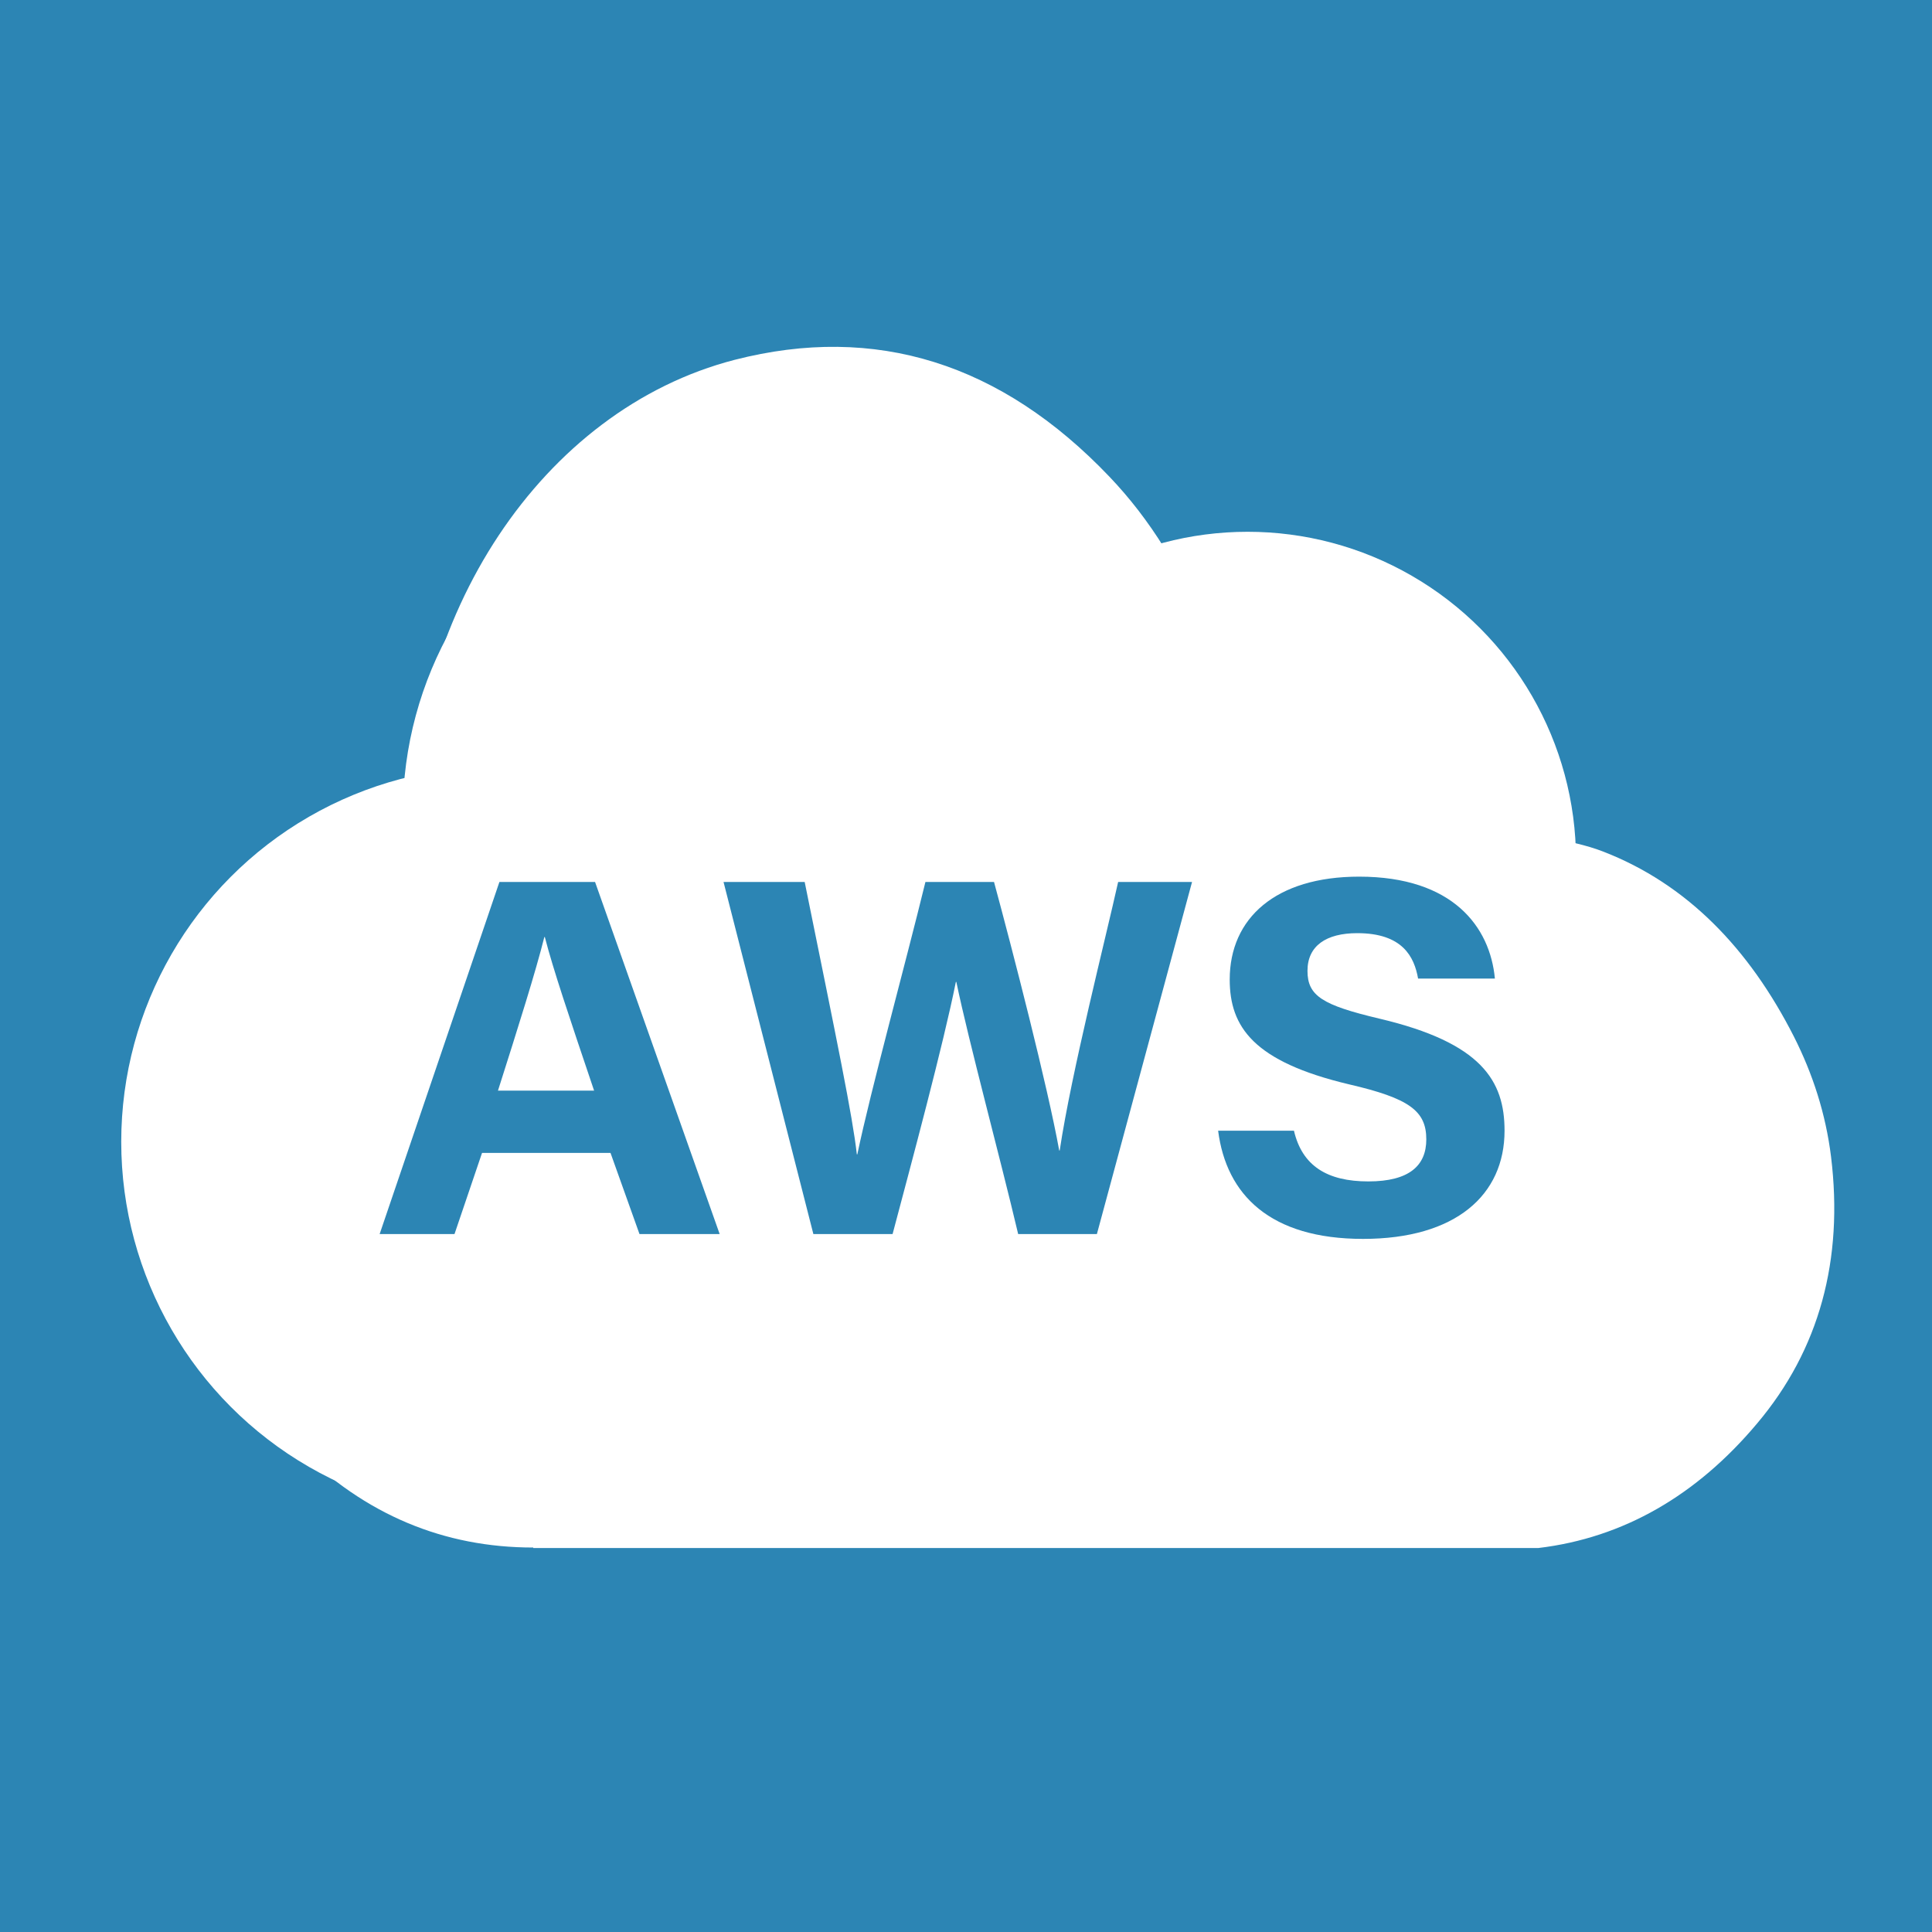
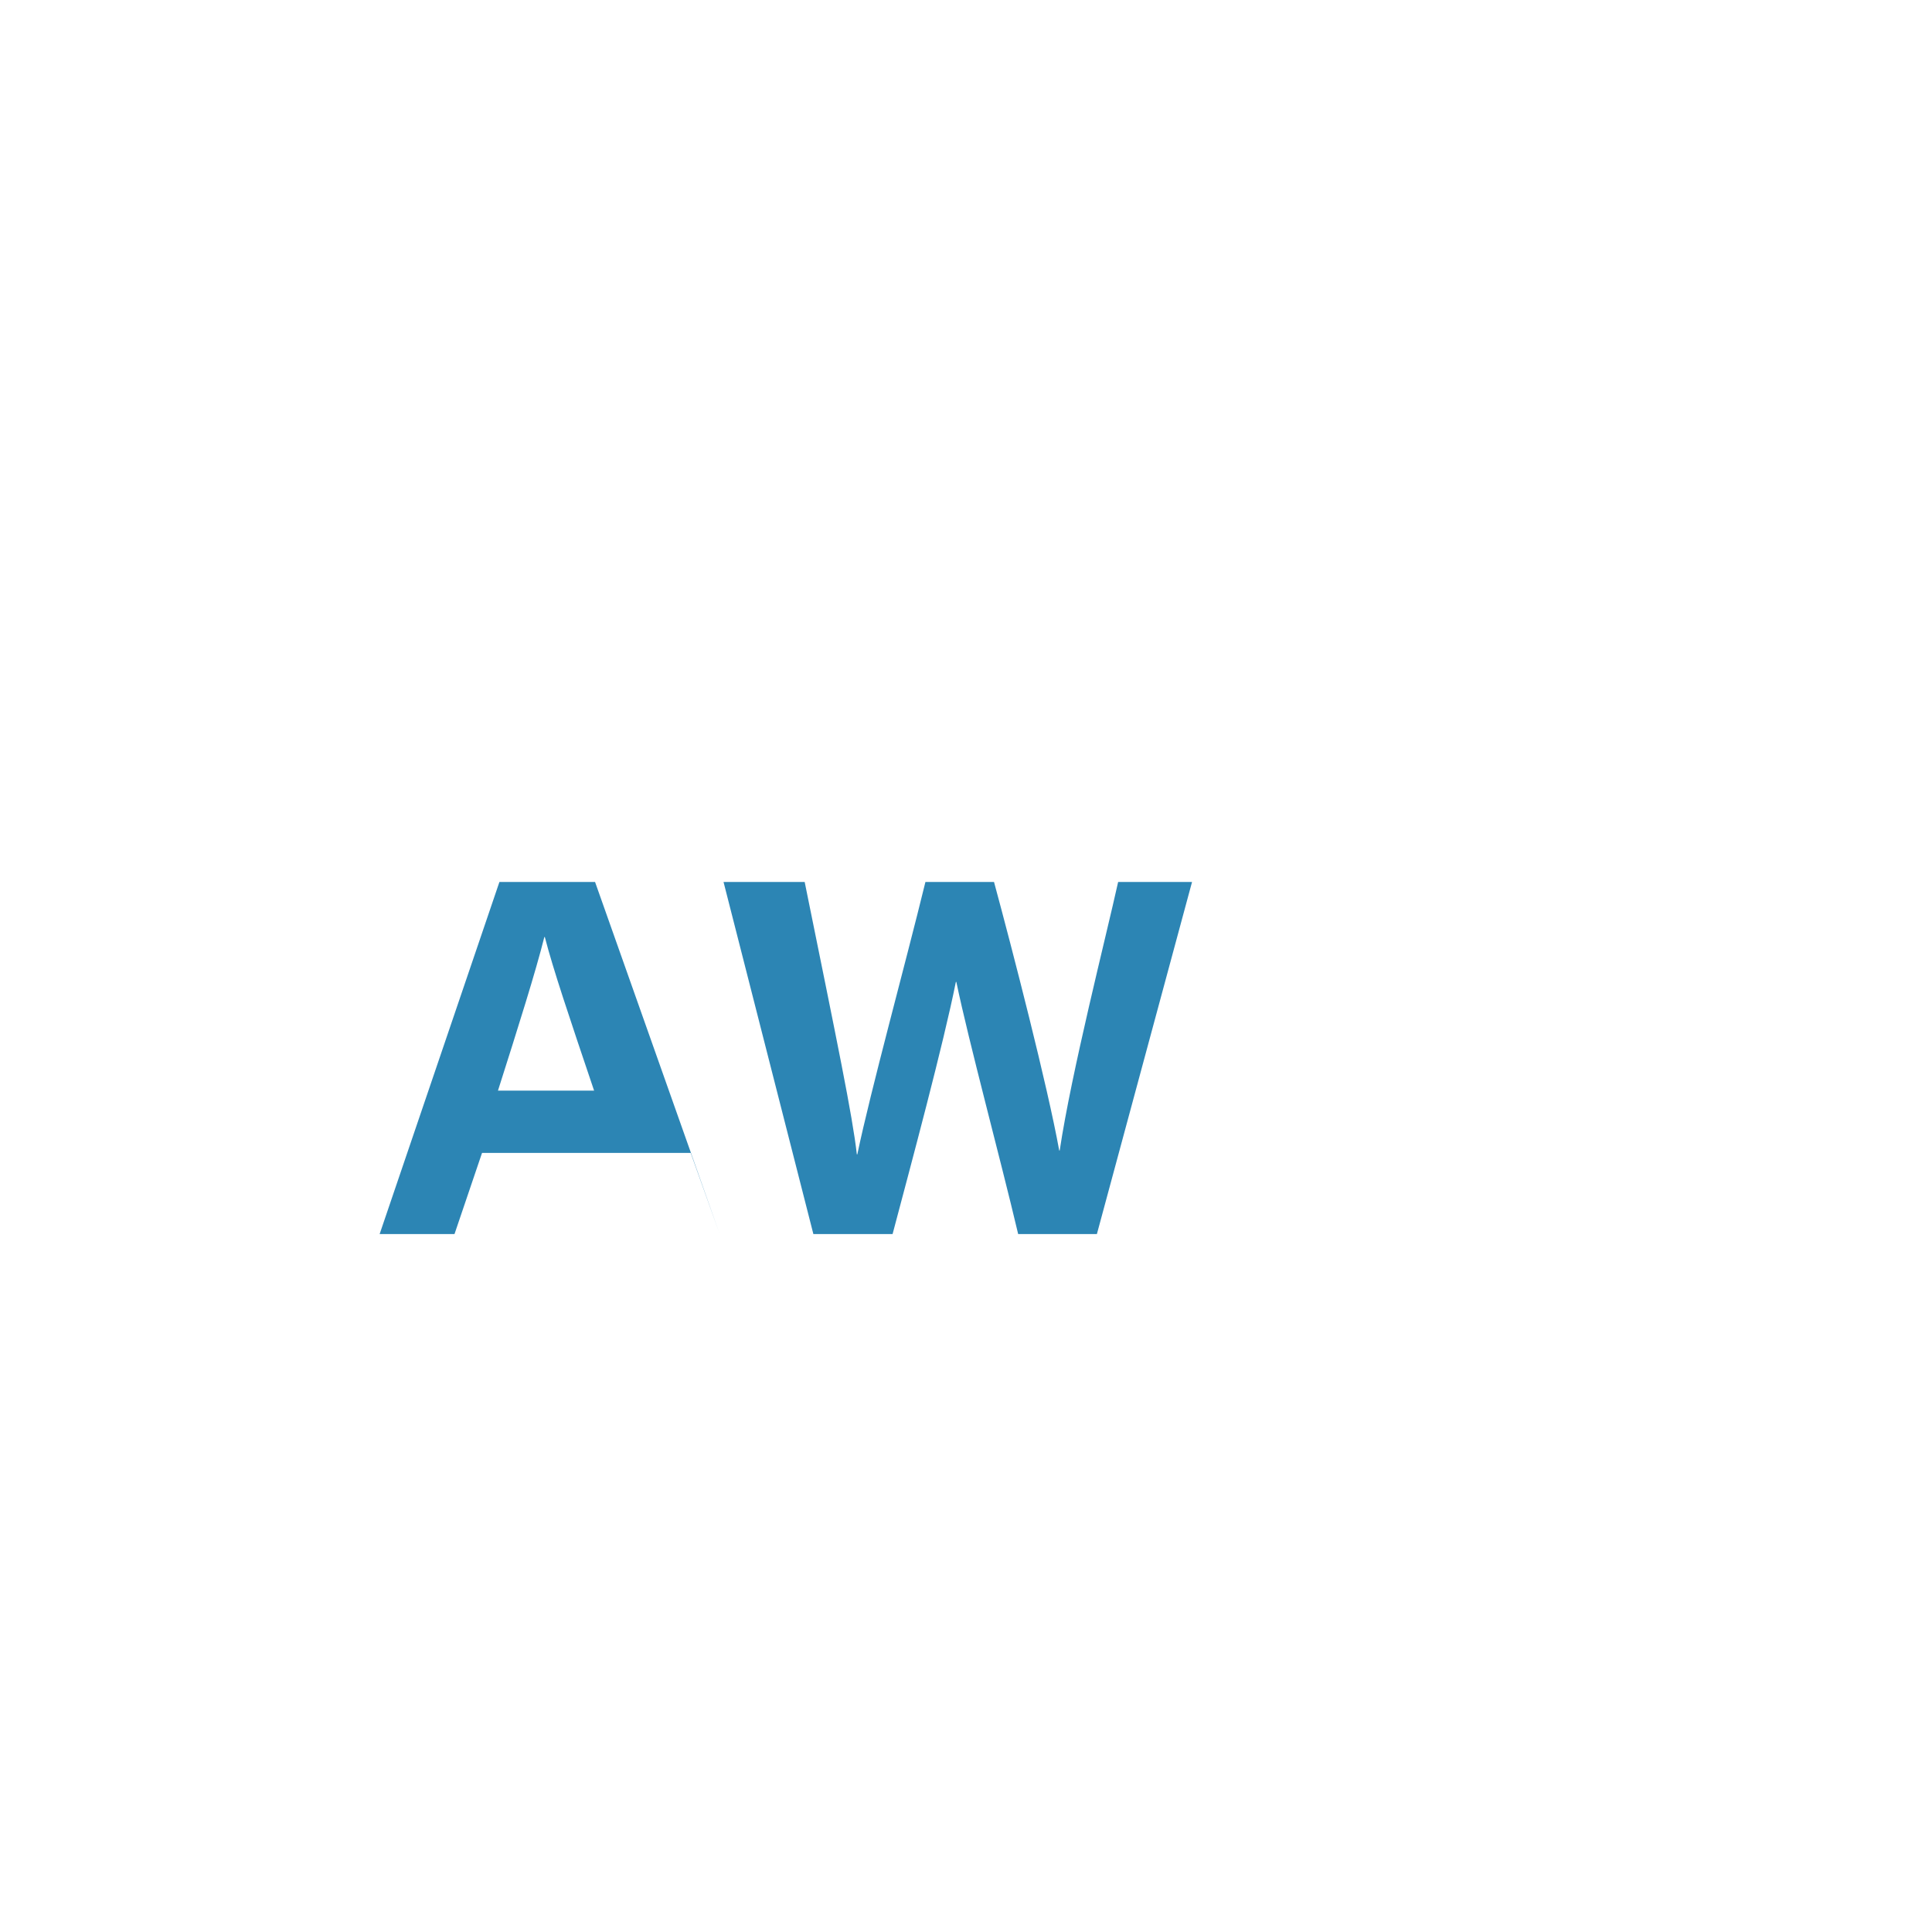
<svg xmlns="http://www.w3.org/2000/svg" id="_レイヤー_2" data-name="レイヤー 2" viewBox="0 0 40 40">
  <defs>
    <style>
      .cls-1 {
        fill: #2c85b4;
      }

      .cls-2 {
        fill: #fff;
      }
    </style>
  </defs>
  <g id="_レイヤー_3" data-name="レイヤー 3">
-     <rect class="cls-1" width="40" height="40" />
-     <path class="cls-2" d="m11.04,32.04c-1.84,0-3.48-.67-4.88-2.07-1.01-1.01-1.75-2.24-1.97-3.81-.21-1.48-.05-2.93.5-4.3.6-1.47,1.43-2.71,2.62-3.56.33-.24.7-.4,1.06-.58.09-.05.13-.09.13-.21-.09-4.75,2.72-9.03,6.71-10.06,2.92-.75,5.52.07,7.76,2.42.85.89,1.5,1.96,1.99,3.17.01.04.03.07.05.11,0,0,.01.02.03.04.04-.03.08-.05.12-.08,2.67-1.98,6.15-.14,6.67,3.53.02.14.04.29.04.44,0,.19.07.23.21.26.37.08.75.15,1.11.29,1.73.67,3.02,2,3.95,3.83.39.77.66,1.6.77,2.49.26,2.13-.24,3.99-1.53,5.52-1.25,1.49-2.77,2.37-4.53,2.58H11.04Z" />
    <circle class="cls-2" cx="16.11" cy="16.84" r="7.77" />
    <circle class="cls-2" cx="10.28" cy="23.64" r="7.77" />
    <circle class="cls-2" cx="25.83" cy="17.81" r="6.8" />
    <g>
-       <path class="cls-1" d="m9.98,23.87l-.57,1.68h-1.55l2.48-7.29h1.98l2.58,7.29h-1.66l-.6-1.68h-2.66Zm2.32-1.29c-.52-1.54-.85-2.52-1.02-3.18h-.01c-.18.72-.54,1.86-.96,3.18h1.99Z" />
+       <path class="cls-1" d="m9.98,23.87l-.57,1.68h-1.55l2.48-7.29h1.98l2.58,7.29l-.6-1.68h-2.66Zm2.32-1.29c-.52-1.54-.85-2.52-1.02-3.18h-.01c-.18.72-.54,1.86-.96,3.18h1.99Z" />
      <path class="cls-1" d="m16.84,25.55l-1.86-7.29h1.68c.68,3.35.99,4.84,1.08,5.64h.01c.28-1.34.98-3.88,1.41-5.64h1.42c.38,1.4,1.11,4.23,1.35,5.56h.01c.24-1.61.96-4.43,1.21-5.56h1.53l-1.97,7.29h-1.63c-.38-1.61-1.02-3.97-1.28-5.22h-.01c-.26,1.3-.92,3.75-1.31,5.22h-1.63Z" />
-       <path class="cls-1" d="m26.79,23.41c.17.73.69,1.05,1.54,1.05s1.2-.33,1.2-.87c0-.59-.35-.85-1.6-1.14-1.98-.47-2.47-1.19-2.47-2.17,0-1.27.95-2.13,2.68-2.13,1.94,0,2.71,1.04,2.81,2.11h-1.59c-.08-.45-.32-.94-1.26-.94-.64,0-1.03.26-1.03.78s.31.71,1.49.99c2.12.5,2.59,1.29,2.59,2.32,0,1.33-1.01,2.24-2.93,2.24s-2.83-.91-3-2.24h1.59Z" />
    </g>
  </g>
</svg>